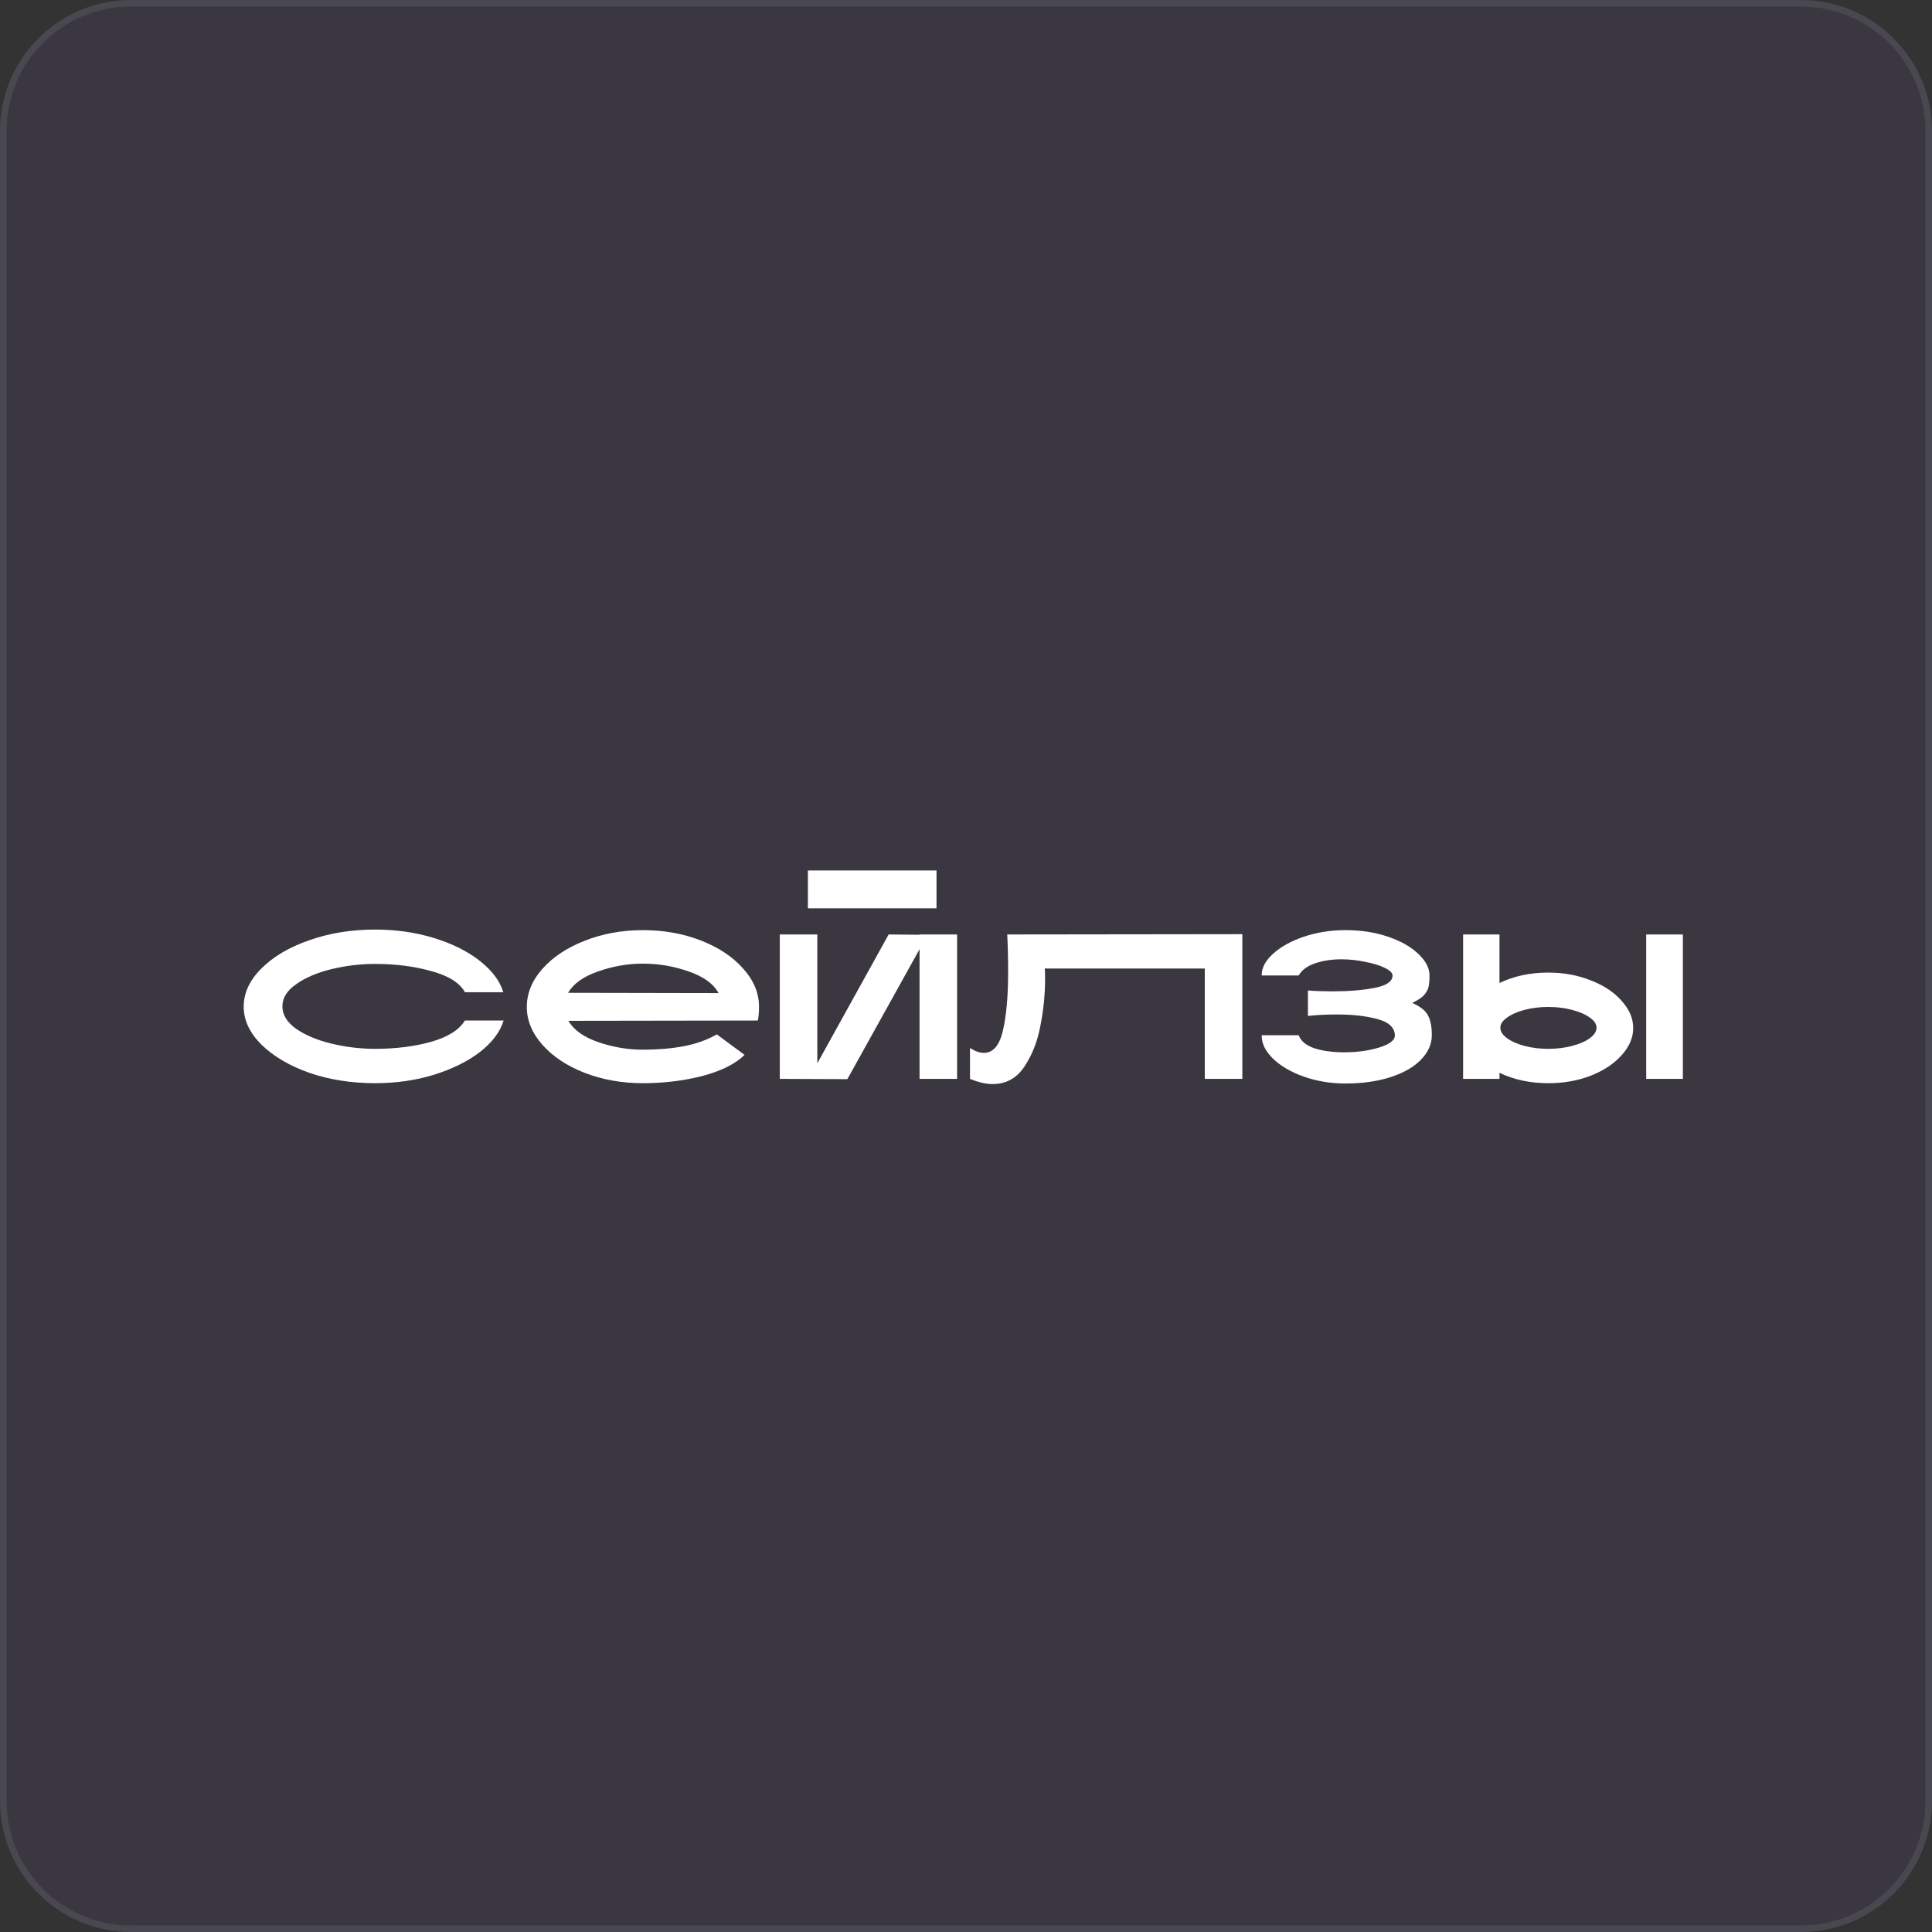
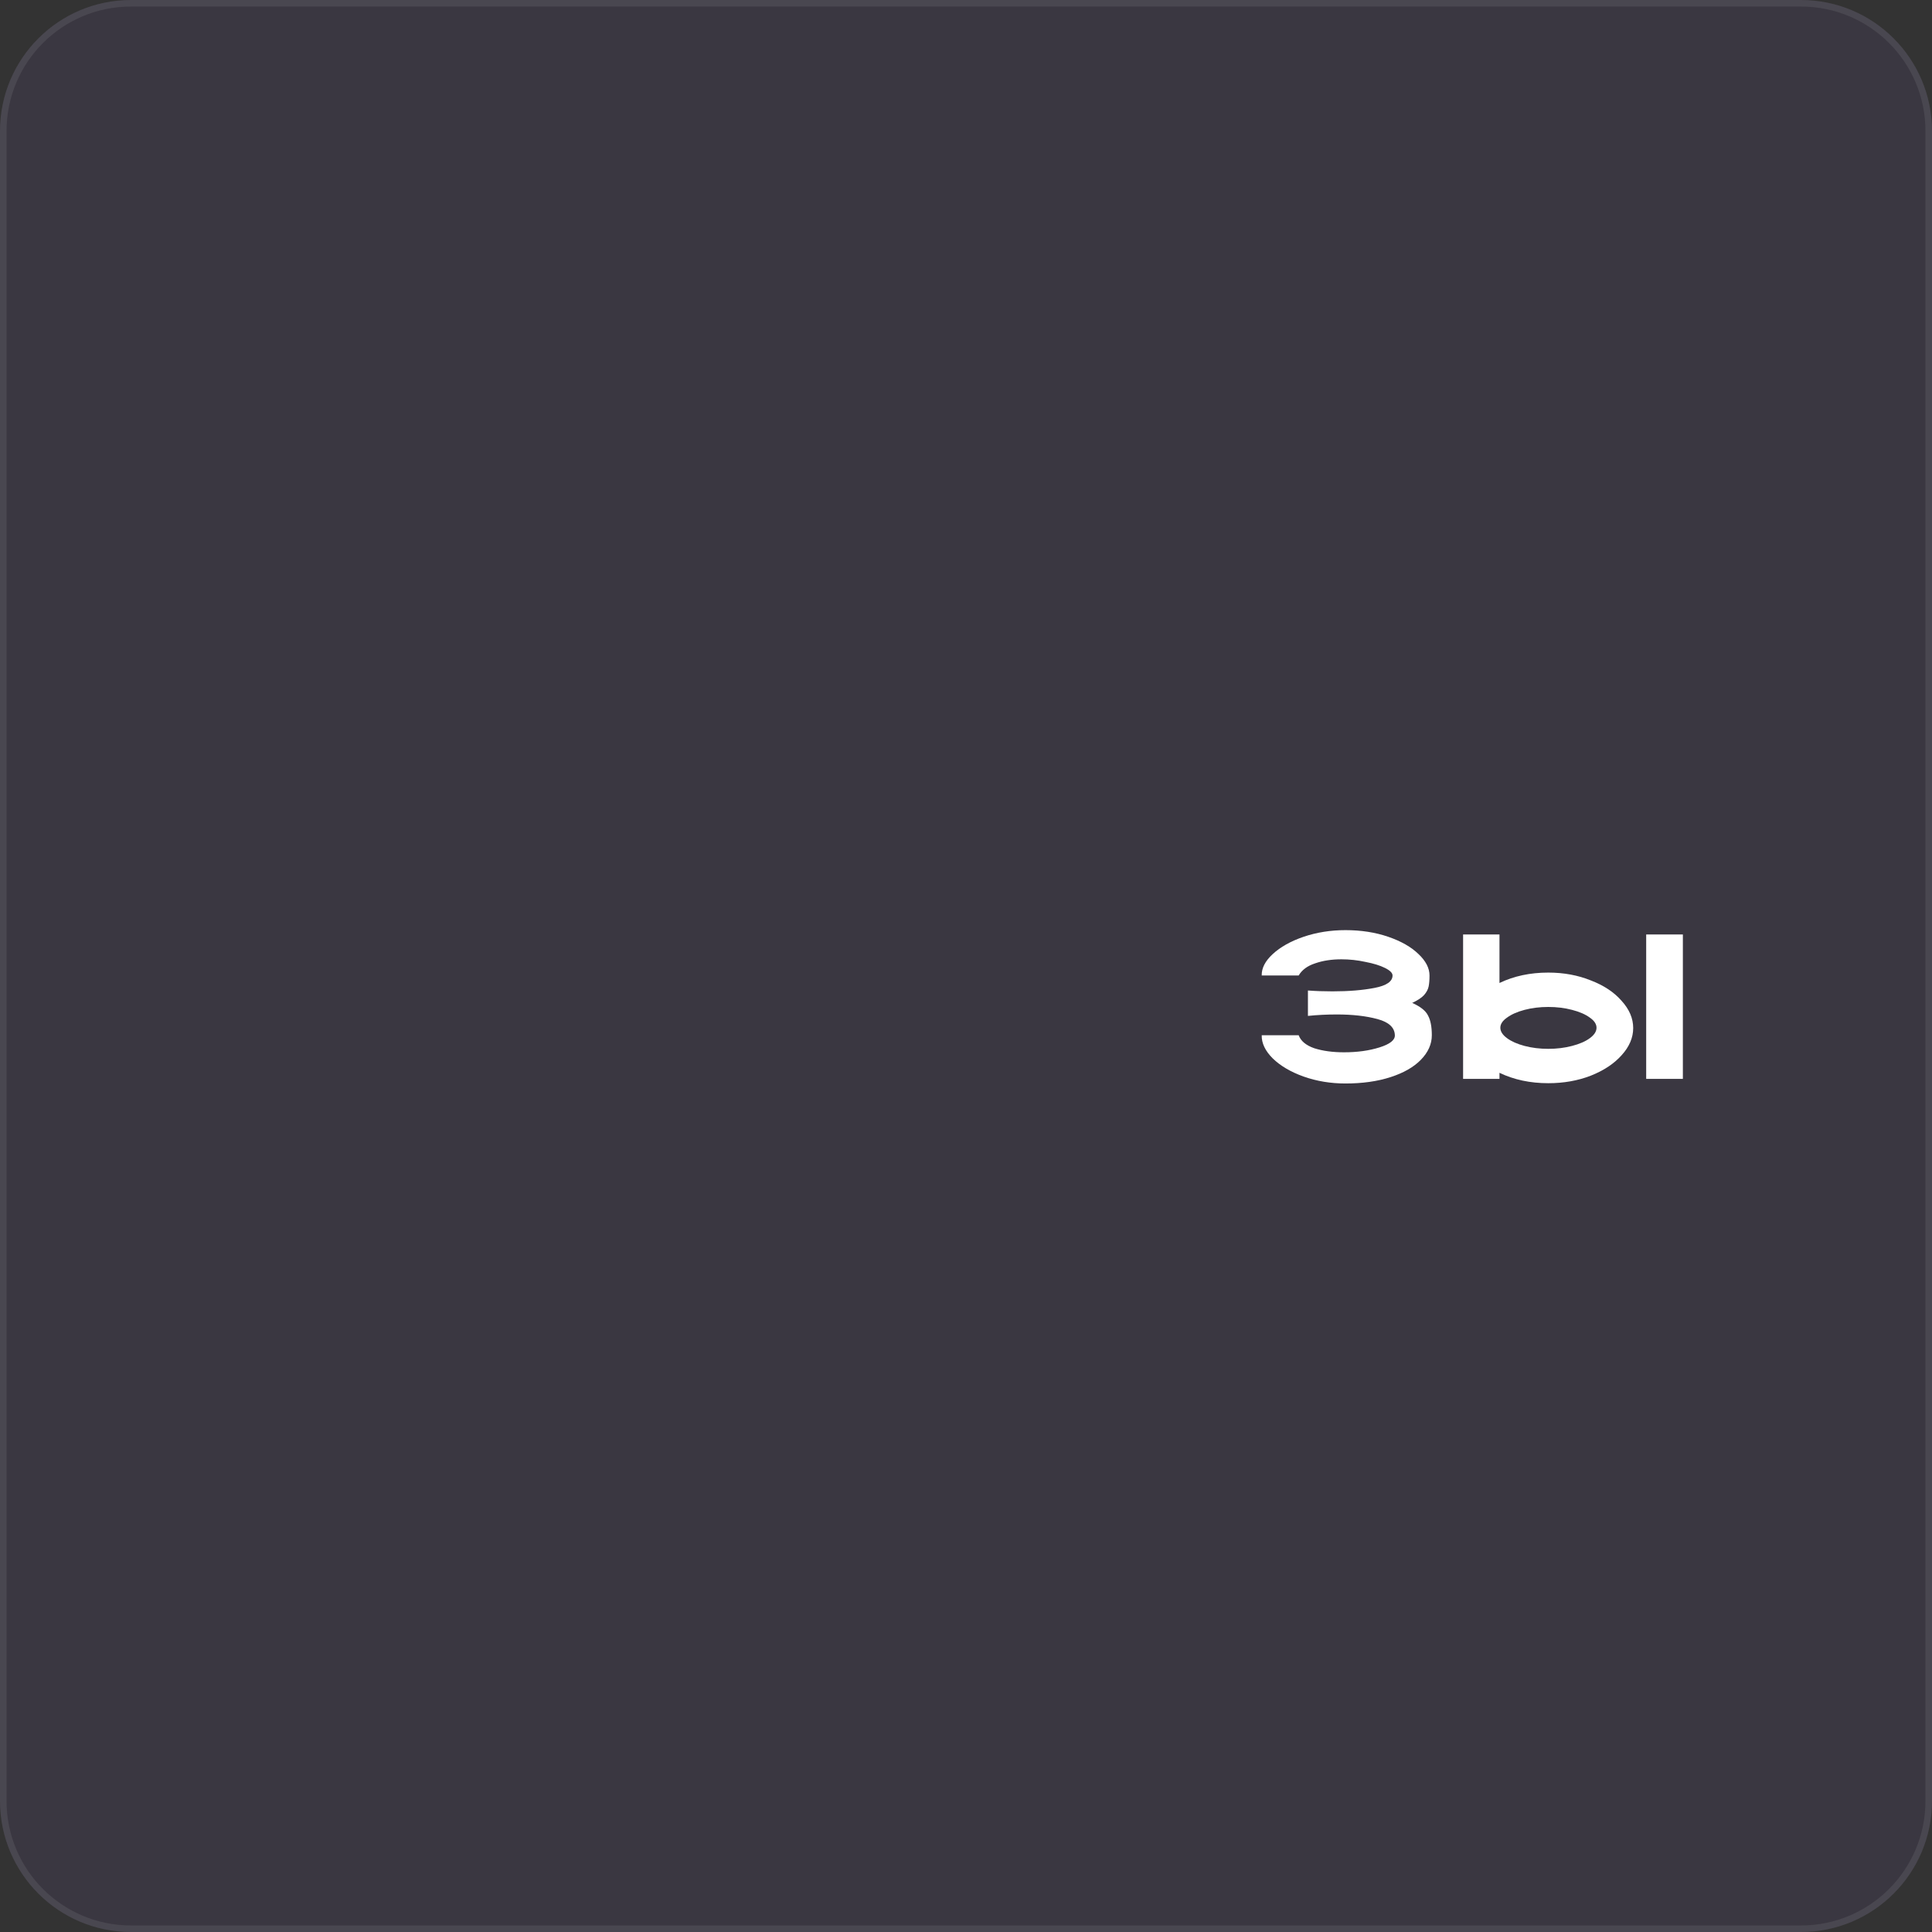
<svg xmlns="http://www.w3.org/2000/svg" width="295" height="295" viewBox="0 0 295 295" fill="none">
  <rect x="0" y="0" width="295" height="295" fill="#333333" stroke="none" />
  <path d="M0 20C0 8.954 8.954 0 20 0H275C286.046 0 295 8.954 295 20V275C295 286.046 286.046 295 275 295H20C8.954 295 0 286.046 0 275V20Z" fill="#7B63C0" fill-opacity="0.1" />
  <path d="M0.5 20C0.5 9.23 9.23 0.5 20 0.5H275C285.77 0.5 294.5 9.23 294.5 20V275C294.5 285.77 285.77 294.5 275 294.5H20C9.23 294.5 0.5 285.77 0.5 275V20Z" stroke="white" stroke-opacity="0.08" />
-   <path d="M57.275 165.395C53.659 165.395 50.308 164.866 47.221 163.808C44.164 162.72 41.724 161.279 39.901 159.486C38.108 157.693 37.211 155.767 37.211 153.709C37.211 151.622 38.108 149.682 39.901 147.889C41.724 146.066 44.164 144.625 47.221 143.567C50.308 142.479 53.659 141.936 57.275 141.936C60.45 141.936 63.434 142.362 66.227 143.214C69.02 144.067 71.357 145.228 73.238 146.698C75.12 148.168 76.325 149.77 76.854 151.505H70.989C70.196 150.064 68.49 148.991 65.874 148.286C63.287 147.551 60.421 147.183 57.275 147.183C55.041 147.183 52.821 147.448 50.617 147.977C48.441 148.506 46.648 149.27 45.237 150.27C43.825 151.24 43.12 152.372 43.12 153.665C43.12 154.959 43.825 156.105 45.237 157.105C46.648 158.075 48.441 158.825 50.617 159.354C52.821 159.883 55.041 160.148 57.275 160.148C60.391 160.148 63.228 159.795 65.786 159.089C68.373 158.354 70.107 157.267 70.989 155.826H76.898C76.369 157.561 75.164 159.163 73.282 160.633C71.401 162.073 69.049 163.234 66.227 164.116C63.434 164.969 60.45 165.395 57.275 165.395Z" fill="white" />
-   <path d="M98.167 165.395C94.962 165.395 91.993 164.866 89.259 163.808C86.554 162.749 84.408 161.324 82.821 159.53C81.233 157.737 80.44 155.811 80.44 153.754C80.44 151.666 81.233 149.726 82.821 147.933C84.408 146.139 86.554 144.714 89.259 143.655C91.993 142.568 94.962 142.024 98.167 142.024C101.371 142.024 104.325 142.553 107.03 143.611C109.735 144.67 111.881 146.095 113.468 147.889C115.085 149.682 115.894 151.622 115.894 153.709C115.894 154.533 115.835 155.238 115.717 155.826L86.79 155.87C87.613 157.281 89.141 158.369 91.376 159.133C93.61 159.898 95.874 160.28 98.167 160.28C100.43 160.28 102.503 160.104 104.384 159.751C106.266 159.398 107.956 158.795 109.455 157.943L113.689 161.074C112.278 162.455 110.132 163.528 107.251 164.293C104.37 165.028 101.342 165.395 98.167 165.395ZM109.72 151.637C108.926 150.196 107.398 149.094 105.134 148.33C102.9 147.536 100.577 147.139 98.167 147.139C95.844 147.139 93.566 147.536 91.332 148.33C89.097 149.094 87.569 150.182 86.745 151.593L109.72 151.637Z" fill="white" />
-   <path d="M119.066 164.734V142.685H124.798V162.353L135.69 142.685L140.409 142.729V142.685H146.141V164.734H140.409V144.934L129.384 164.778L119.066 164.734Z" fill="white" />
-   <path d="M148.11 160.015C148.874 160.515 149.58 160.765 150.226 160.765C151.637 160.765 152.608 159.633 153.137 157.37C153.666 155.076 153.931 152.122 153.931 148.506C153.931 146.389 153.886 144.449 153.798 142.685L189.693 142.641V164.734H183.961V147.889H159.531C159.56 148.183 159.575 148.727 159.575 149.52C159.575 151.813 159.34 154.165 158.869 156.576C158.428 158.986 157.605 161.088 156.4 162.882C155.224 164.646 153.607 165.528 151.549 165.528C150.55 165.528 149.403 165.263 148.11 164.734V160.015Z" fill="white" />
  <path d="M205.442 165.439C203.178 165.439 201.047 165.087 199.048 164.381C197.078 163.675 195.506 162.749 194.33 161.603C193.183 160.456 192.625 159.28 192.654 158.075H198.298C198.622 158.957 199.416 159.618 200.68 160.059C201.973 160.471 203.487 160.677 205.222 160.677C207.25 160.677 209.058 160.427 210.646 159.927C212.233 159.427 213.012 158.81 212.983 158.075C212.953 156.899 212.071 156.076 210.337 155.606C208.602 155.135 206.53 154.9 204.119 154.9C202.591 154.9 201.121 154.974 199.71 155.121V151.24C200.856 151.328 202.105 151.372 203.458 151.372C205.927 151.372 208.073 151.196 209.896 150.843C211.719 150.49 212.63 149.858 212.63 148.947C212.63 148.565 212.248 148.183 211.483 147.8C210.719 147.418 209.72 147.11 208.485 146.874C207.28 146.61 206.06 146.478 204.825 146.478C203.325 146.478 201.988 146.683 200.812 147.095C199.636 147.477 198.798 148.094 198.298 148.947H192.654C192.625 147.83 193.183 146.742 194.33 145.684C195.506 144.596 197.078 143.714 199.048 143.038C201.047 142.362 203.178 142.024 205.442 142.024C207.823 142.024 209.999 142.362 211.969 143.038C213.938 143.714 215.482 144.596 216.599 145.684C217.716 146.742 218.274 147.83 218.274 148.947C218.274 149.623 218.23 150.182 218.142 150.623C218.054 151.064 217.819 151.505 217.437 151.946C217.054 152.357 216.452 152.754 215.629 153.136C216.893 153.695 217.701 154.342 218.054 155.076C218.436 155.782 218.627 156.782 218.627 158.075C218.627 159.427 218.069 160.677 216.951 161.823C215.864 162.94 214.32 163.822 212.321 164.469C210.322 165.116 208.029 165.439 205.442 165.439Z" fill="white" />
  <path d="M236.41 165.395C233.647 165.395 231.163 164.866 228.958 163.808V164.734H223.402V142.685H228.958V150.094C231.163 149.035 233.647 148.506 236.41 148.506C238.762 148.506 240.923 148.903 242.893 149.697C244.892 150.461 246.465 151.505 247.611 152.828C248.787 154.121 249.375 155.503 249.375 156.973C249.375 158.443 248.787 159.824 247.611 161.118C246.465 162.411 244.892 163.455 242.893 164.249C240.923 165.013 238.762 165.395 236.41 165.395ZM229.09 156.929C229.09 157.487 229.428 158.016 230.104 158.516C230.781 159.016 231.677 159.413 232.794 159.707C233.912 160.001 235.117 160.148 236.41 160.148C237.704 160.148 238.909 160.001 240.026 159.707C241.173 159.413 242.084 159.016 242.76 158.516C243.437 158.016 243.775 157.487 243.775 156.929C243.775 156.37 243.437 155.856 242.76 155.385C242.084 154.885 241.173 154.489 240.026 154.195C238.909 153.901 237.704 153.754 236.41 153.754C235.117 153.754 233.912 153.901 232.794 154.195C231.677 154.489 230.781 154.885 230.104 155.385C229.428 155.856 229.09 156.37 229.09 156.929ZM251.359 142.685H256.96V164.734H251.359V142.685Z" fill="white" />
-   <rect x="123.359" y="132.914" width="19.637" height="5.779" fill="white" />
</svg>